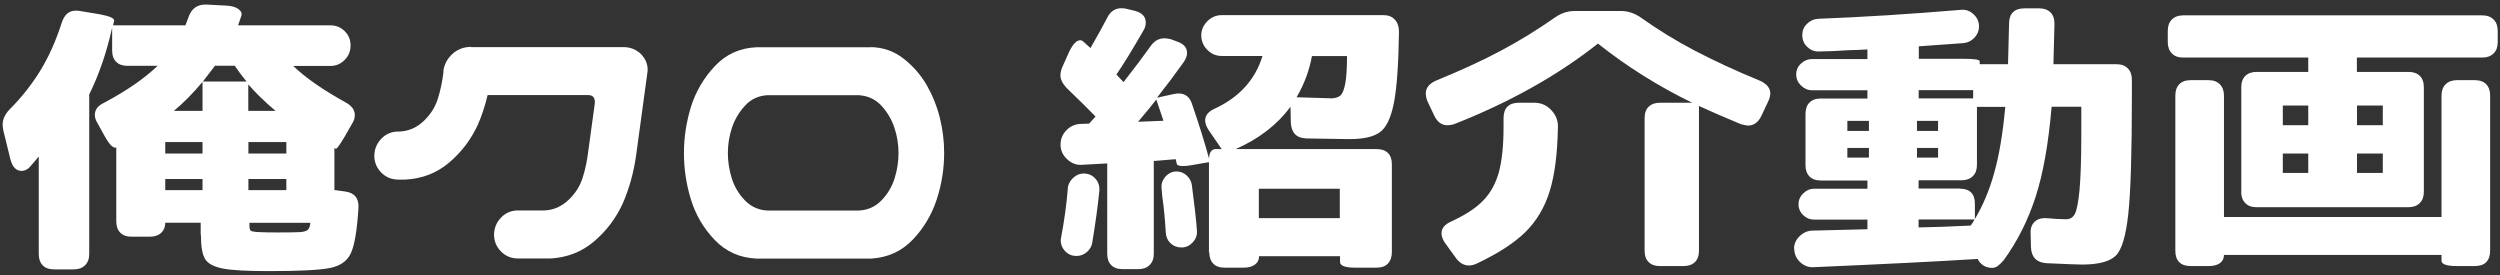
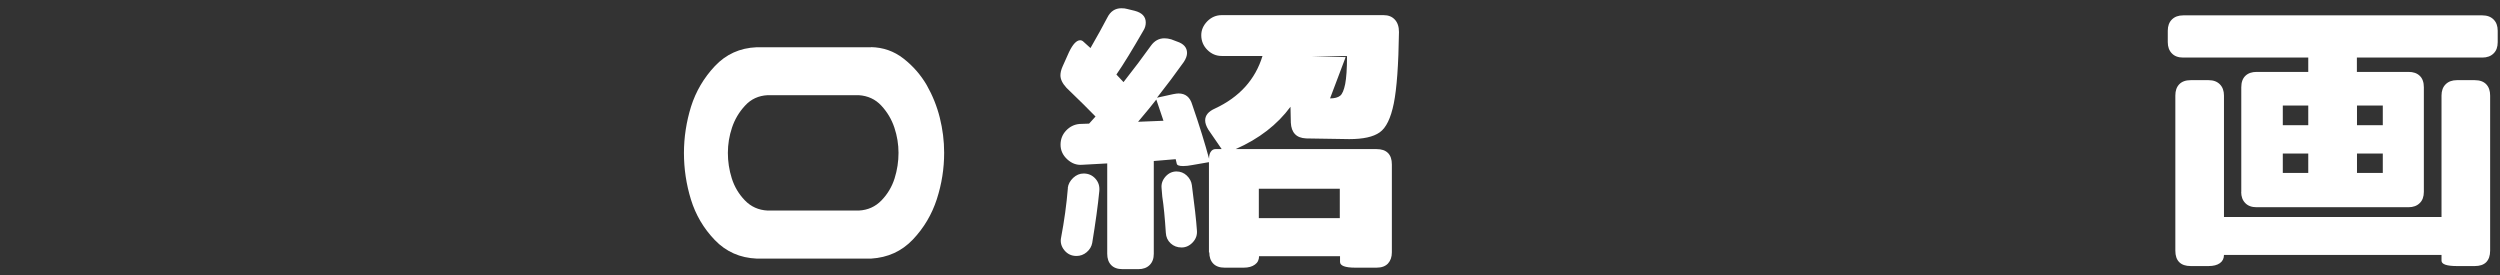
<svg xmlns="http://www.w3.org/2000/svg" id="_レイヤー_2" data-name="レイヤー 2" viewBox="0 0 218 24">
  <rect x="0" y="0" width="218" height="24" fill="#333333" stroke="none" />
  <defs>
    <style>
      .cls-1 {
        fill: none;
      }

      .cls-1, .cls-2 {
        stroke-width: 0px;
      }

      .cls-2 {
        fill: #fff;
      }
    </style>
  </defs>
  <g id="_レイヤー_1-2" data-name="レイヤー 1">
    <g>
      <g>
-         <path class="cls-2" d="M17.5,20.45v-1.03h-3.09c0,.38-.12.67-.36.89-.24.22-.57.33-.98.33h-1.59c-.44,0-.77-.12-1-.36-.23-.24-.34-.57-.34-.98v-6.44c-.25.1-.58-.22-1-.97l-.62-1.12c-.17-.27-.25-.52-.25-.75,0-.46.27-.81.81-1.06,2.02-1.08,3.57-2.16,4.66-3.22h-2.62c-.42,0-.75-.11-.98-.34-.24-.23-.36-.56-.36-1v-2c-.46,2.1-1.12,4.05-2,5.84v13.91c0,.42-.12.74-.36.98-.24.24-.57.36-.98.36h-1.72c-.44,0-.77-.12-1-.36-.23-.24-.34-.57-.34-.98v-8.5l-.69.81c-.23.29-.5.44-.81.44-.23,0-.43-.08-.59-.25-.17-.17-.29-.42-.38-.75l-.62-2.53c-.04-.23-.06-.4-.06-.5,0-.46.2-.9.59-1.31,1.06-1.06,1.96-2.2,2.7-3.41.74-1.21,1.36-2.59,1.86-4.16.23-.71.63-1.06,1.22-1.06.17,0,.29.01.38.03l1.69.28c.92.17,1.34.36,1.28.59l-.09.38h6.31l.28-.75c.27-.75.8-1.1,1.59-1.06l1.69.09c.46.02.81.12,1.06.3.25.18.33.38.25.61l-.28.81h8.06c.48,0,.89.17,1.23.5.34.33.52.75.52,1.25s-.17.92-.52,1.27-.76.52-1.23.52h-3.25c1.08,1.04,2.61,2.1,4.59,3.19.52.29.78.66.78,1.09,0,.25-.07.49-.22.72l-.66,1.16c-.46.77-.72,1.12-.78,1.06l-.12-.06v3.66l.88.12c.85.1,1.26.57,1.22,1.41-.12,1.96-.34,3.28-.66,3.97s-.92,1.12-1.83,1.3c-.91.18-2.66.27-5.27.27-1.92,0-3.27-.07-4.05-.22-.78-.15-1.3-.42-1.55-.81s-.38-1.1-.38-2.12ZM17.66,13.39v-1h-3.25v1h3.25ZM17.66,16.58v-.97h-3.25v.97h3.25ZM17.66,9.67v-2.53c-.85,1.02-1.69,1.86-2.5,2.53h2.5ZM21.5,7.11c-.4-.48-.74-.94-1.03-1.38h-1.72l-1.06,1.38h3.81ZM24.03,9.67c-.94-.79-1.73-1.56-2.38-2.31v2.31h2.38ZM24.97,13.39v-1h-3.31v1h3.31ZM24.97,16.58v-.97h-3.31v.97h3.31ZM24.19,20.27c.96,0,1.61-.01,1.95-.03.34-.02.58-.09.7-.2.12-.11.2-.32.22-.61h-5.31v.25c0,.23.04.38.12.44.08.06.32.1.72.12.4.02.93.03,1.59.03Z" />
-         <path class="cls-2" d="M41.1,4.11h13.28c.58,0,1.08.2,1.5.59.44.46.63.96.59,1.5l-1,7.34c-.21,1.48-.59,2.88-1.16,4.19-.6,1.31-1.44,2.42-2.52,3.33-1.07.91-2.34,1.4-3.8,1.48h-2.88c-.56-.02-1.04-.22-1.42-.61-.39-.39-.59-.86-.61-1.42,0-.58.19-1.08.58-1.5.38-.42.87-.64,1.45-.66h2.38c.79-.04,1.48-.34,2.08-.91s1-1.2,1.23-1.92c.23-.72.4-1.5.5-2.36l.56-4.09c.06-.5-.12-.76-.53-.78h-8.81c-.21.9-.49,1.75-.84,2.56-.6,1.31-1.44,2.42-2.52,3.33-1.07.91-2.34,1.4-3.8,1.48h-.69c-.56-.02-1.04-.22-1.42-.61-.39-.39-.59-.86-.61-1.42,0-.58.19-1.08.58-1.5.38-.42.87-.64,1.45-.66h.19c.79-.04,1.48-.34,2.08-.91s1-1.2,1.23-1.92c.23-.72.4-1.5.5-2.36v-.16c.1-.58.38-1.07.84-1.47.46-.38.98-.56,1.56-.56Z" />
        <path class="cls-2" d="M75.95,4.11c1.06.02,2.01.35,2.84,1,.83.65,1.5,1.42,2.02,2.31.51.9.89,1.84,1.14,2.84s.38,2.02.38,3.06c0,1.38-.21,2.72-.64,4.05-.43,1.32-1.12,2.5-2.09,3.52-.97,1.02-2.18,1.57-3.64,1.66h-9.97c-1.46-.06-2.68-.6-3.66-1.62-.98-1.02-1.67-2.2-2.08-3.53-.41-1.33-.61-2.69-.61-4.06s.21-2.72.62-4.05c.42-1.32,1.11-2.5,2.08-3.53s2.18-1.58,3.64-1.64h9.97ZM74.89,18.36c.79-.04,1.45-.34,1.98-.89.53-.55.91-1.19,1.14-1.92.23-.73.34-1.47.34-2.22s-.12-1.48-.36-2.2c-.24-.72-.62-1.36-1.14-1.92-.52-.56-1.18-.86-1.97-.91h-7.94c-.79.04-1.45.34-1.97.91-.52.56-.9,1.2-1.14,1.92-.24.72-.36,1.45-.36,2.2s.11,1.49.34,2.22c.23.73.61,1.37,1.14,1.92.53.55,1.19.85,1.98.89h7.94Z" />
-         <path class="cls-2" d="M105.42,22.02v-7.88l-1.44.25c-.31.06-.58.09-.81.09-.35,0-.54-.07-.56-.22l-.09-.38-1.91.16v8.09c0,.42-.12.74-.36.98-.24.24-.57.36-.98.36h-1.38c-.44,0-.77-.12-1-.36-.23-.24-.34-.57-.34-.98v-7.88l-2.19.12c-.48.04-.91-.12-1.3-.48-.39-.36-.58-.79-.58-1.27s.16-.89.48-1.23c.32-.34.71-.54,1.17-.58l.84-.03.56-.62c-.56-.58-1.41-1.42-2.53-2.5-.35-.38-.53-.74-.53-1.09,0-.23.06-.49.19-.78l.56-1.25c.33-.69.66-1.03.97-1.03.1,0,.2.04.28.12l.62.56c.6-1.04,1.09-1.93,1.47-2.66.27-.54.68-.81,1.22-.81.21,0,.38.02.5.06l.66.16c.65.17.97.51.97,1.03,0,.25-.07.49-.22.72-.92,1.6-1.7,2.88-2.34,3.81l.62.66c.92-1.17,1.71-2.22,2.38-3.16.31-.44.71-.66,1.19-.66.19,0,.38.03.59.09l.5.19c.58.19.88.52.88,1,0,.23-.09.49-.28.78-.71,1-1.49,2.04-2.34,3.12l1.41-.31c.21-.04.36-.06.47-.06.6,0,1,.32,1.19.97.65,1.88,1.13,3.45,1.47,4.72,0-.27.05-.48.16-.62.1-.15.24-.22.41-.22h.53l-1.16-1.69c-.19-.31-.28-.58-.28-.81,0-.44.28-.78.84-1.03,2.15-1,3.53-2.53,4.16-4.59h-3.56c-.48,0-.9-.18-1.25-.53-.35-.35-.53-.78-.53-1.28,0-.46.18-.86.53-1.22.35-.35.77-.53,1.25-.53h14.12c.42,0,.74.13.98.39.24.26.36.62.36,1.08-.04,2.85-.19,4.93-.45,6.22-.26,1.29-.67,2.14-1.23,2.53-.56.4-1.45.59-2.66.59l-3.75-.06c-.44-.02-.77-.15-.98-.38-.22-.23-.34-.56-.36-1l-.03-1.38c-1.15,1.56-2.74,2.79-4.78,3.69h12.28c.44,0,.77.11,1,.34.23.23.34.56.34,1v7.66c0,.42-.12.74-.34.98-.23.24-.56.36-1,.36h-1.84c-.9,0-1.34-.17-1.34-.5v-.5h-7.06c0,.31-.12.56-.36.73-.24.18-.57.27-.98.27h-1.66c-.44,0-.77-.12-1-.36-.23-.24-.34-.57-.34-.98ZM93.11,16.39c.04-.33.2-.62.47-.88.27-.25.57-.38.91-.38.42,0,.76.15,1.03.45.27.3.38.66.34,1.08-.12,1.25-.33,2.76-.62,4.53-.06.31-.22.58-.48.8-.26.22-.56.33-.89.33-.44,0-.79-.17-1.06-.5-.27-.33-.37-.71-.28-1.12.27-1.42.47-2.85.59-4.31ZM101.45,10.52l-.62-1.84c-.33.44-.87,1.08-1.59,1.94l2.22-.09ZM102.58,14.95c.35,0,.66.12.91.36.25.24.4.52.44.83.23,1.75.38,3.06.44,3.94.04.4-.08.75-.36,1.05-.28.3-.61.45-.98.45s-.69-.12-.95-.36c-.26-.24-.4-.55-.42-.92-.04-.65-.09-1.23-.14-1.77-.05-.53-.11-.99-.17-1.39l-.06-.72c-.04-.38.07-.71.34-1.02.27-.3.59-.45.97-.45ZM116.83,19.02v-2.56h-7.06v2.56h7.06ZM115.98,8.58c.4,0,.69-.08.88-.23s.33-.49.44-1.02c.1-.52.16-1.33.16-2.44h-3.06c-.23,1.27-.68,2.47-1.34,3.59l2.94.09Z" />
-         <path class="cls-2" d="M126.2,10.92c-.48,0-.85-.27-1.12-.81l-.59-1.25c-.1-.23-.16-.47-.16-.72,0-.46.28-.82.84-1.09,2.15-.88,4.04-1.74,5.67-2.61,1.63-.86,3.23-1.85,4.8-2.95.52-.35,1.07-.53,1.66-.53h4.06c.58,0,1.13.18,1.66.53,1.52,1.08,3.1,2.06,4.75,2.92,1.65.86,3.55,1.75,5.72,2.64.58.27.88.64.88,1.09,0,.21-.06.45-.19.72l-.59,1.25c-.27.56-.66.84-1.16.84-.1,0-.31-.04-.62-.12-1.46-.6-2.68-1.14-3.66-1.59v12.62c0,.44-.12.77-.36,1-.24.23-.57.34-.98.34h-2.06c-.42,0-.75-.11-.98-.34-.24-.23-.36-.56-.36-1v-11.56c0-.44.12-.77.36-1,.24-.23.57-.34.98-.34h2.81c-2.96-1.44-5.7-3.16-8.22-5.16-3.5,2.77-7.66,5.1-12.47,7-.21.08-.43.12-.66.12ZM125.7,20.33c0-.42.27-.75.81-1,1.23-.56,2.17-1.17,2.81-1.83.65-.66,1.1-1.48,1.38-2.48.27-1,.41-2.32.41-3.97v-.75c0-.44.11-.77.34-1,.23-.23.56-.34,1-.34h1.34c.6,0,1.1.22,1.5.66.4.44.58.93.56,1.47-.04,2.31-.28,4.18-.72,5.59-.44,1.42-1.15,2.6-2.12,3.56-.98.96-2.38,1.86-4.19,2.72-.25.12-.49.19-.72.19-.44,0-.81-.21-1.12-.62l-1-1.38c-.19-.29-.28-.56-.28-.81Z" />
-         <path class="cls-2" d="M156.44,21.7c0-.42.16-.78.47-1.09s.68-.48,1.09-.5l4.84-.12v-.84h-4.66c-.35,0-.67-.13-.94-.39-.27-.26-.41-.58-.41-.95,0-.35.13-.67.41-.94.27-.27.58-.41.94-.41h4.66v-.72h-4.06c-.44,0-.77-.12-1-.36-.23-.24-.34-.57-.34-.98v-4.47c0-.42.11-.74.34-.98.23-.24.56-.36,1-.36h4.06v-.72h-4.84c-.35,0-.67-.14-.95-.41-.28-.27-.42-.59-.42-.97s.14-.69.42-.95c.28-.26.6-.39.95-.39h4.84v-.84c-.65.04-1.14.06-1.47.06-1.25.08-2.19.12-2.81.12-.38,0-.7-.14-.98-.41-.28-.27-.42-.61-.42-1.03,0-.38.13-.7.41-.97.27-.27.59-.42.97-.44,3.9-.15,8.04-.41,12.44-.78.42-.04.79.08,1.11.38.32.29.48.65.48,1.06,0,.38-.13.7-.39.98-.26.28-.58.44-.95.48l-3.91.28v1.09h3.97c.9,0,1.34.07,1.34.22v.25h2.47l.09-3.53c0-.44.11-.77.34-1,.23-.23.56-.34,1-.34h1.28c.42,0,.74.11.98.34.24.23.36.56.36,1l-.09,3.53h5.5c.42,0,.74.12.98.36.24.24.36.57.36.98v1.38c0,4.92-.1,8.35-.31,10.31-.21,1.96-.58,3.19-1.12,3.69-.54.5-1.51.75-2.91.75-.38,0-1.42-.04-3.12-.12-.85-.06-1.3-.52-1.34-1.38l-.03-1.22c-.02-.44.1-.78.36-1.02.26-.24.62-.34,1.08-.3.69.06,1.24.09,1.66.09.33,0,.58-.15.75-.45.17-.3.3-.98.41-2.05.1-1.06.16-2.72.16-4.97v-2.34h-2.59c-.27,3.19-.73,5.8-1.39,7.84-.66,2.04-1.59,3.9-2.8,5.56-.19.21-.35.37-.5.48-.15.11-.31.17-.5.17-.29,0-.55-.07-.77-.22-.22-.15-.38-.33-.48-.56-3.31.21-8.09.45-14.34.72-.44.02-.82-.13-1.16-.45-.33-.32-.5-.71-.5-1.17ZM162.97,11.42v-.88h-1.88v.88h1.88ZM162.97,13.74v-.84h-1.88v.84h1.88ZM169,11.42v-.88h-1.84v.88h1.84ZM169,13.74v-.84h-1.84v.84h1.84ZM172.06,8.58v-.72h-4.75v.72h4.75ZM170.87,16.45c.9,0,1.34.44,1.34,1.31v1.34c.71-1.19,1.28-2.55,1.7-4.08.43-1.53.74-3.43.95-5.7h-2.47v5.06c0,.42-.12.75-.36.98-.24.24-.57.36-.98.36h-3.75v.72h3.56ZM171.84,19.67c.12-.15.24-.32.34-.53h-4.88v.69c1.29-.02,2.8-.07,4.53-.16Z" />
+         <path class="cls-2" d="M105.42,22.02v-7.88l-1.44.25c-.31.06-.58.09-.81.09-.35,0-.54-.07-.56-.22l-.09-.38-1.91.16v8.09c0,.42-.12.74-.36.98-.24.24-.57.36-.98.36h-1.38c-.44,0-.77-.12-1-.36-.23-.24-.34-.57-.34-.98v-7.88l-2.19.12c-.48.04-.91-.12-1.3-.48-.39-.36-.58-.79-.58-1.27s.16-.89.48-1.23c.32-.34.71-.54,1.17-.58l.84-.03.56-.62c-.56-.58-1.41-1.42-2.53-2.5-.35-.38-.53-.74-.53-1.09,0-.23.06-.49.19-.78l.56-1.25c.33-.69.66-1.03.97-1.03.1,0,.2.04.28.12l.62.56c.6-1.04,1.09-1.93,1.47-2.66.27-.54.68-.81,1.22-.81.21,0,.38.02.5.06l.66.16c.65.17.97.51.97,1.03,0,.25-.07.49-.22.72-.92,1.6-1.7,2.88-2.34,3.81l.62.66c.92-1.17,1.71-2.22,2.38-3.16.31-.44.71-.66,1.19-.66.19,0,.38.03.59.09l.5.19c.58.19.88.52.88,1,0,.23-.09.49-.28.78-.71,1-1.49,2.04-2.34,3.12l1.41-.31c.21-.04.36-.06.47-.06.6,0,1,.32,1.19.97.65,1.88,1.13,3.45,1.47,4.72,0-.27.05-.48.16-.62.1-.15.24-.22.41-.22h.53l-1.16-1.69c-.19-.31-.28-.58-.28-.81,0-.44.28-.78.84-1.03,2.15-1,3.53-2.53,4.16-4.59h-3.56c-.48,0-.9-.18-1.25-.53-.35-.35-.53-.78-.53-1.28,0-.46.18-.86.53-1.22.35-.35.77-.53,1.25-.53h14.12c.42,0,.74.13.98.39.24.26.36.62.36,1.08-.04,2.85-.19,4.93-.45,6.22-.26,1.29-.67,2.14-1.23,2.53-.56.4-1.45.59-2.66.59l-3.75-.06c-.44-.02-.77-.15-.98-.38-.22-.23-.34-.56-.36-1l-.03-1.38c-1.15,1.56-2.74,2.79-4.78,3.69h12.28c.44,0,.77.11,1,.34.23.23.34.56.34,1v7.66c0,.42-.12.74-.34.98-.23.24-.56.36-1,.36h-1.84c-.9,0-1.34-.17-1.34-.5v-.5h-7.06c0,.31-.12.56-.36.73-.24.18-.57.27-.98.27h-1.66c-.44,0-.77-.12-1-.36-.23-.24-.34-.57-.34-.98ZM93.11,16.39c.04-.33.2-.62.47-.88.27-.25.57-.38.91-.38.42,0,.76.15,1.03.45.27.3.38.66.34,1.08-.12,1.25-.33,2.76-.62,4.53-.06.31-.22.58-.48.8-.26.22-.56.33-.89.33-.44,0-.79-.17-1.06-.5-.27-.33-.37-.71-.28-1.12.27-1.42.47-2.85.59-4.31ZM101.45,10.52l-.62-1.84c-.33.44-.87,1.08-1.59,1.94l2.22-.09ZM102.58,14.95c.35,0,.66.12.91.36.25.24.4.52.44.83.23,1.75.38,3.06.44,3.94.04.4-.08.75-.36,1.05-.28.3-.61.45-.98.45s-.69-.12-.95-.36c-.26-.24-.4-.55-.42-.92-.04-.65-.09-1.23-.14-1.77-.05-.53-.11-.99-.17-1.39l-.06-.72c-.04-.38.07-.71.34-1.02.27-.3.59-.45.97-.45ZM116.83,19.02v-2.56h-7.06v2.56h7.06ZM115.98,8.58c.4,0,.69-.08.88-.23s.33-.49.44-1.02c.1-.52.16-1.33.16-2.44h-3.06l2.94.09Z" />
        <path class="cls-2" d="M195.44,16.74V7.61c0-.44.12-.77.36-1,.24-.23.57-.34.98-.34h4.5v-1.25h-10.91c-.42,0-.75-.12-.98-.36-.24-.24-.36-.57-.36-.98v-1c0-.42.12-.74.36-.98.24-.24.57-.36.98-.36h26.09c.42,0,.74.12.98.36.24.24.36.57.36.98v1c0,.42-.12.75-.36.98-.24.24-.57.36-.98.36h-10.94v1.25h4.5c.42,0,.74.11.98.34.24.23.36.56.36,1v9.12c0,.42-.12.75-.36.98-.24.24-.57.36-.98.36h-13.25c-.42,0-.75-.12-.98-.36-.24-.24-.36-.57-.36-.98ZM189.69,8.33c0-.42.11-.74.34-.98.23-.24.56-.36,1-.36h1.56c.42,0,.74.12.98.36.24.24.36.57.36.98v10.59h18.97v-10.59c0-.42.12-.74.36-.98.24-.24.57-.36.98-.36h1.56c.44,0,.77.12,1,.36.23.24.34.57.34.98v13.53c0,.44-.12.77-.34,1-.23.23-.56.34-1,.34h-1.56c-.9,0-1.34-.16-1.34-.47v-.5h-18.97c0,.31-.12.55-.36.72-.24.17-.57.25-.98.25h-1.56c-.44,0-.77-.11-1-.34-.23-.23-.34-.56-.34-1v-13.53ZM201.28,10.92v-1.72h-2.22v1.72h2.22ZM201.28,15.08v-1.69h-2.22v1.69h2.22ZM207.78,10.92v-1.72h-2.25v1.72h2.25ZM207.78,15.08v-1.69h-2.25v1.69h2.25Z" />
      </g>
      <rect class="cls-1" width="218" height="24" />
    </g>
  </g>
</svg>